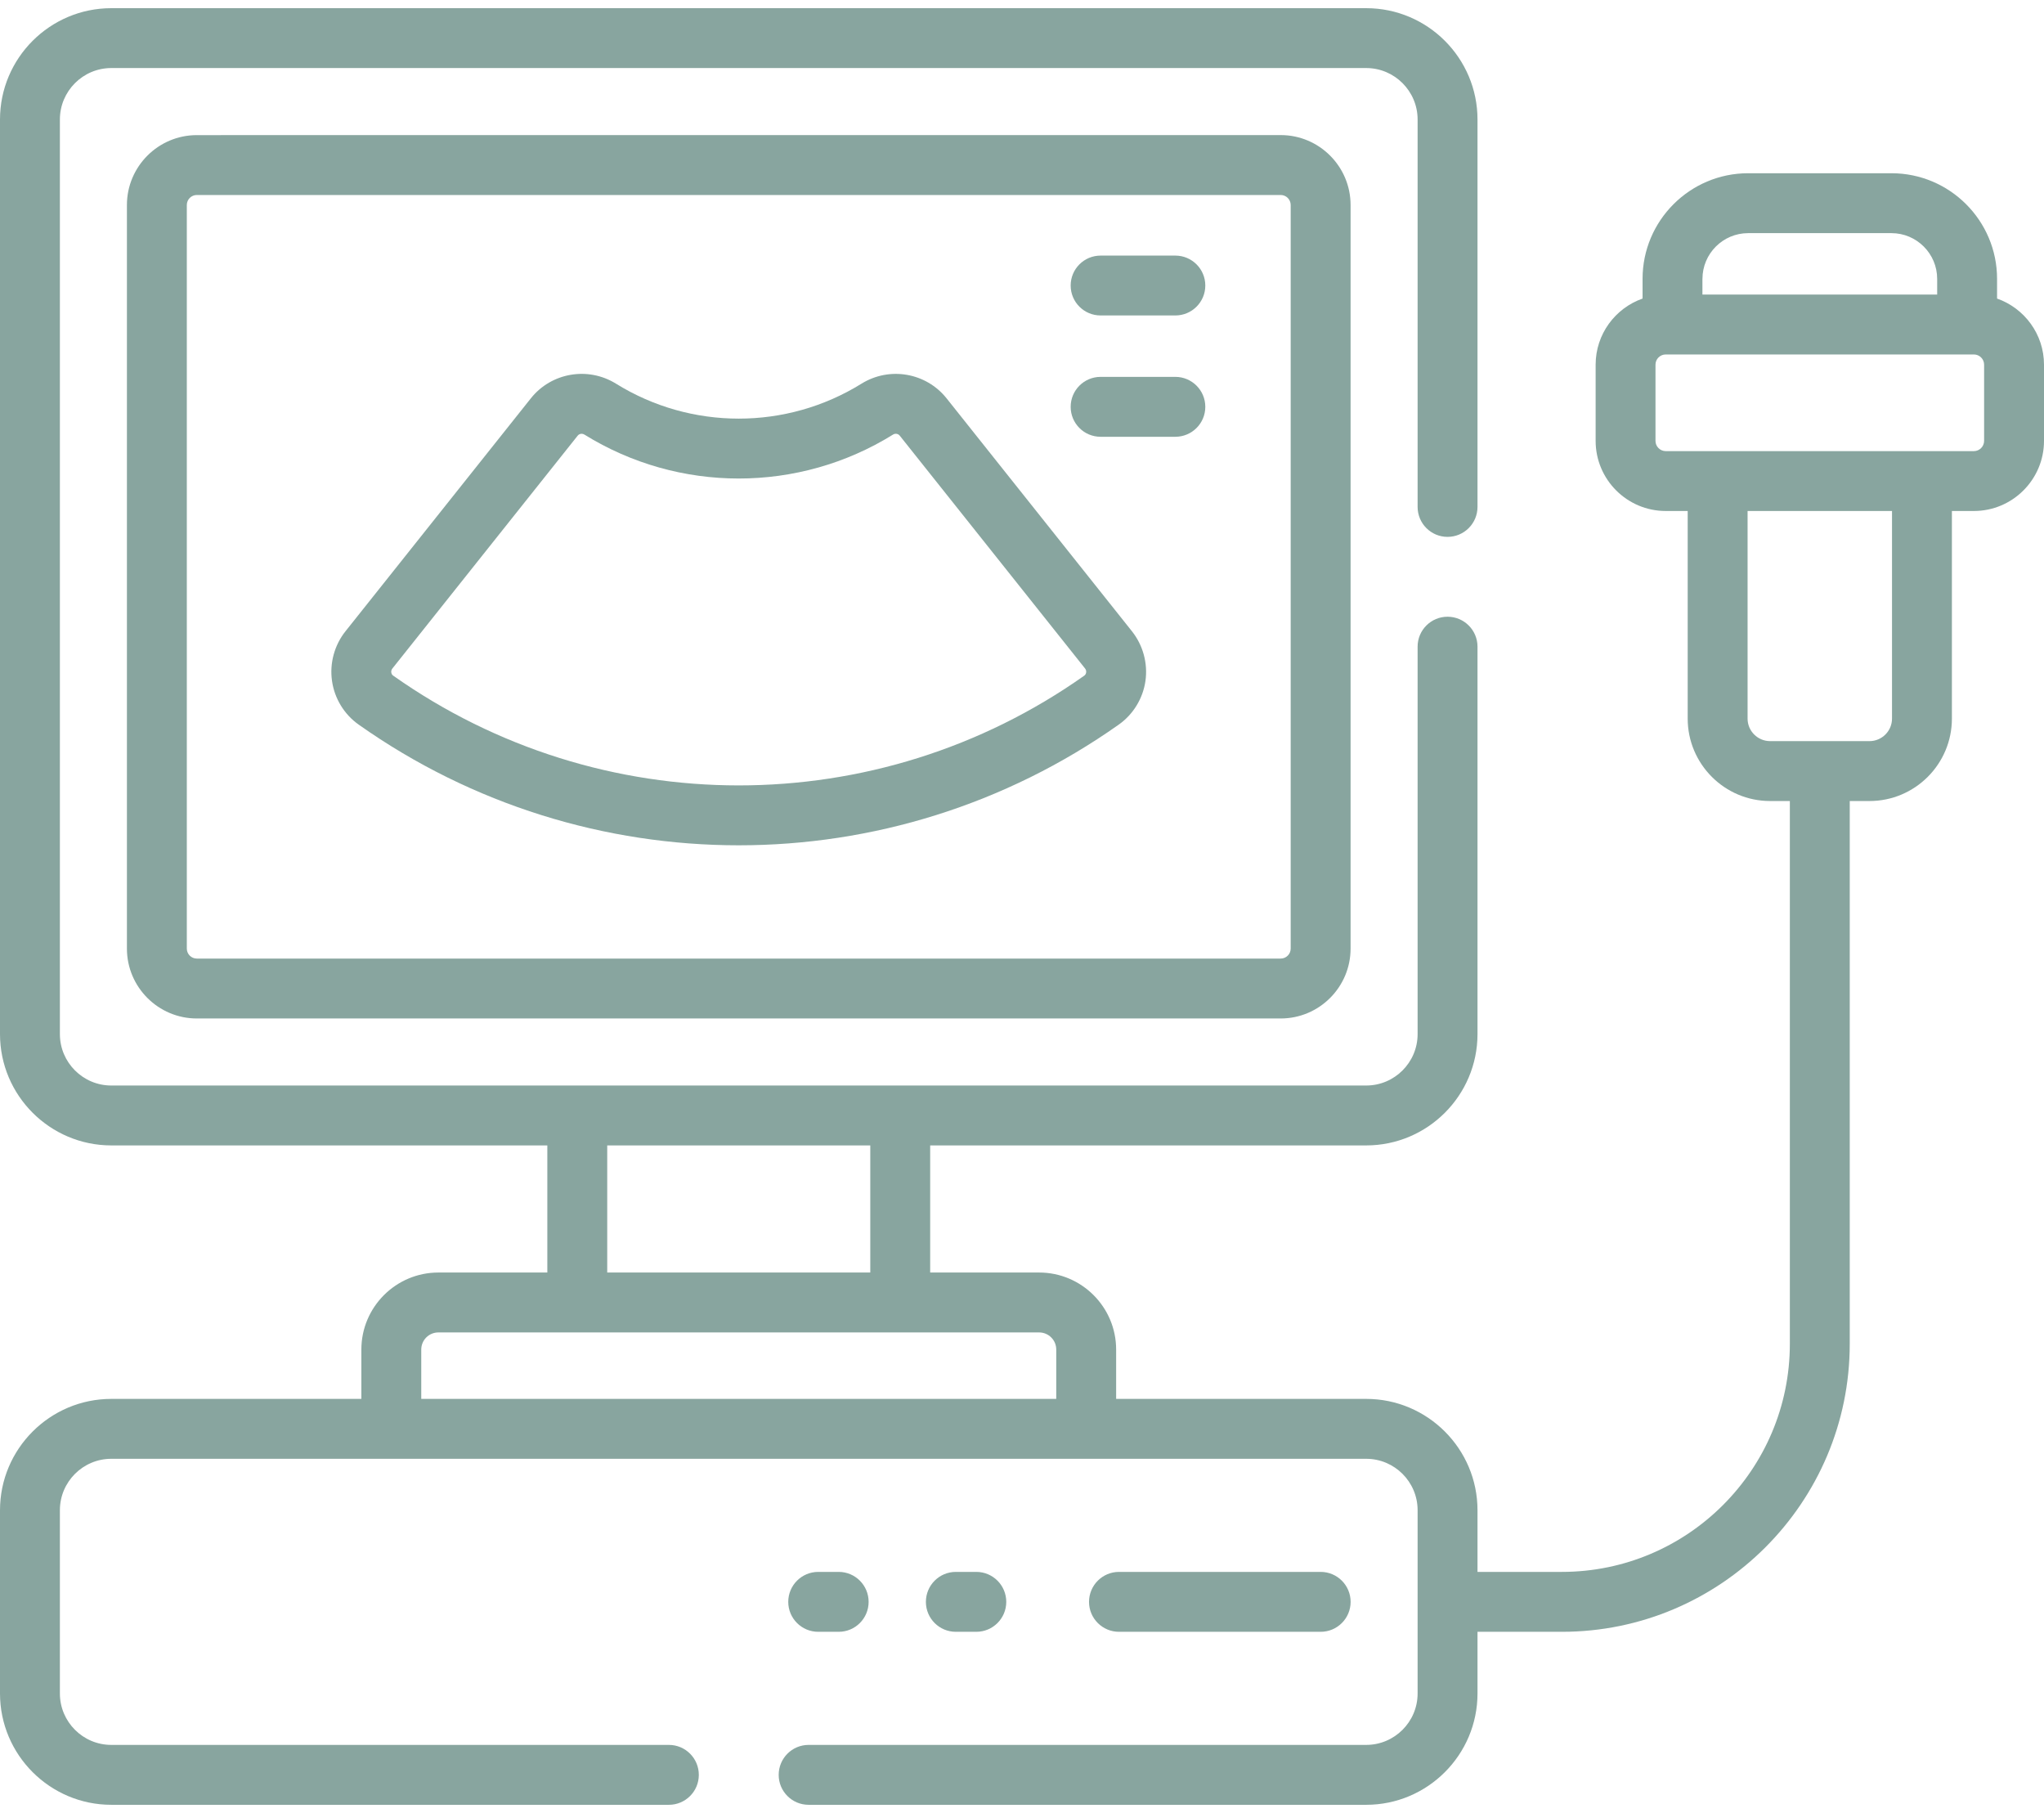
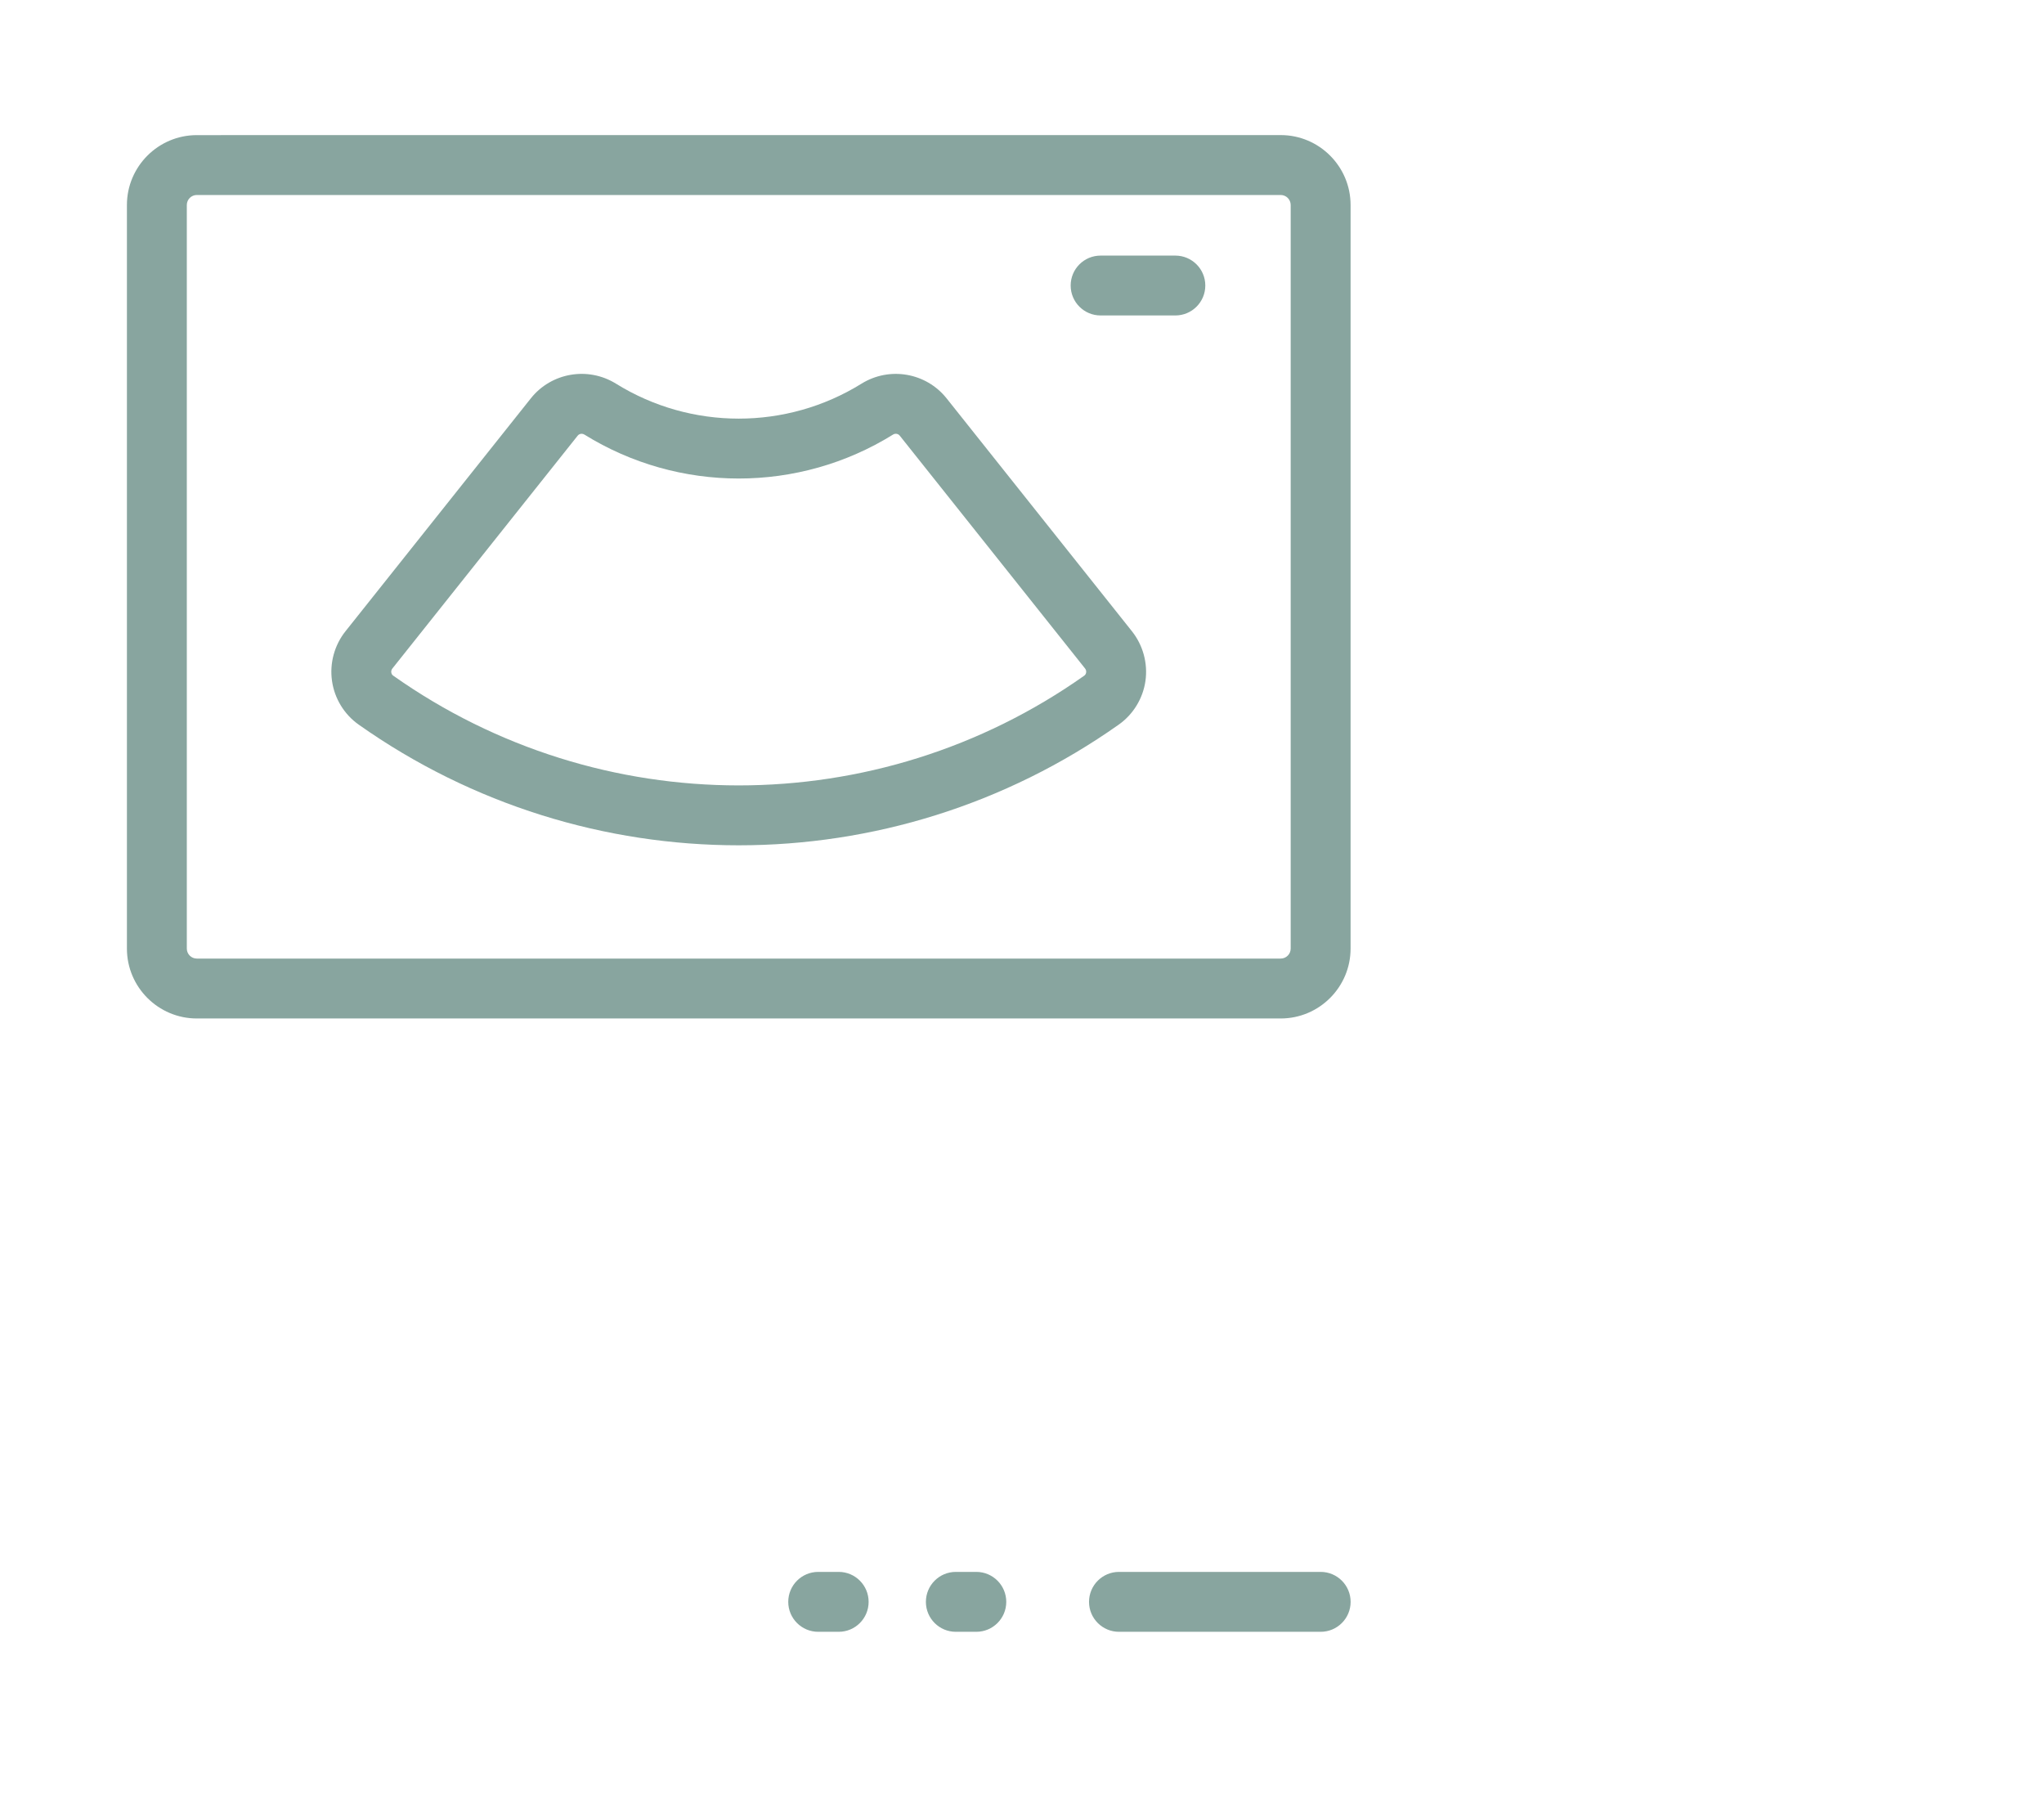
<svg xmlns="http://www.w3.org/2000/svg" width="53" height="47" viewBox="0 0 53 47" fill="none">
  <path d="M5.103 3.503C4.104 3.503 3.291 4.316 3.291 5.315V24.591C3.291 25.59 4.104 26.403 5.103 26.403H33.208C34.207 26.403 35.02 25.59 35.02 24.591V5.315C35.02 4.315 34.207 3.502 33.208 3.502L5.103 3.503ZM33.467 5.315V24.59C33.467 24.734 33.351 24.85 33.208 24.85H5.103C4.96 24.85 4.844 24.734 4.844 24.59V5.315C4.844 5.172 4.96 5.055 5.103 5.055H33.208C33.351 5.055 33.467 5.172 33.467 5.315Z" fill="#88A59F" />
  <path d="M34.244 42.303C34.673 42.303 35.021 41.956 35.021 41.527C35.021 41.098 34.673 40.75 34.244 40.75H29.015C28.586 40.75 28.238 41.098 28.238 41.527C28.238 41.956 28.586 42.303 29.015 42.303H34.244Z" fill="#88A59F" />
  <path d="M25.315 42.303C25.744 42.303 26.092 41.956 26.092 41.527C26.092 41.098 25.744 40.75 25.315 40.75H24.784C24.355 40.75 24.008 41.098 24.008 41.527C24.008 41.956 24.355 42.303 24.784 42.303H25.315Z" fill="#88A59F" />
  <path d="M21.747 42.303C22.176 42.303 22.523 41.956 22.523 41.527C22.523 41.098 22.176 40.75 21.747 40.75H21.216C20.787 40.75 20.439 41.098 20.439 41.527C20.439 41.956 20.787 42.303 21.216 42.303H21.747Z" fill="#88A59F" />
  <path d="M24.544 10.326C24.012 9.659 23.064 9.496 22.337 9.947C20.393 11.154 17.918 11.155 15.972 9.946C15.245 9.496 14.296 9.659 13.765 10.326L8.959 16.364C8.671 16.725 8.543 17.195 8.609 17.653C8.673 18.107 8.925 18.52 9.299 18.784C15.208 22.958 23.105 22.956 29.01 18.784C29.384 18.52 29.636 18.107 29.701 17.653C29.766 17.195 29.638 16.726 29.35 16.364L24.544 10.326ZM28.163 17.433C28.158 17.468 28.142 17.496 28.114 17.516C22.743 21.311 15.563 21.308 10.195 17.515C10.167 17.496 10.151 17.468 10.146 17.433C10.142 17.407 10.144 17.368 10.174 17.331L14.98 11.293C15.005 11.262 15.043 11.245 15.081 11.245C15.106 11.245 15.131 11.252 15.153 11.266C17.599 12.784 20.709 12.786 23.156 11.266C23.214 11.23 23.288 11.242 23.329 11.293L28.136 17.331C28.165 17.368 28.167 17.407 28.163 17.433Z" fill="#88A59F" />
  <path d="M30.476 6.626H28.538C28.109 6.626 27.762 6.973 27.762 7.402C27.762 7.831 28.109 8.178 28.538 8.178H30.476C30.905 8.178 31.253 7.831 31.253 7.402C31.253 6.973 30.905 6.626 30.476 6.626Z" fill="#88A59F" />
-   <path d="M30.476 9.77H28.538C28.109 9.77 27.762 10.118 27.762 10.547C27.762 10.976 28.109 11.323 28.538 11.323H30.476C30.905 11.323 31.253 10.976 31.253 10.547C31.253 10.118 30.905 9.77 30.476 9.77Z" fill="#88A59F" />
-   <path d="M51.783 7.74V7.229C51.783 5.719 50.555 4.491 49.045 4.491H45.329C43.819 4.491 42.591 5.719 42.591 7.229V7.74C41.883 7.989 41.374 8.662 41.374 9.454V11.429C41.374 12.432 42.189 13.247 43.192 13.247H43.761V18.629C43.761 19.808 44.72 20.766 45.898 20.766H46.41V34.839C46.41 38.099 43.759 40.75 40.5 40.75H38.311V39.151C38.311 37.56 37.016 36.265 35.425 36.265H28.941V34.986C28.941 33.885 28.045 32.989 26.944 32.989H24.119V29.694H35.425C37.016 29.694 38.311 28.399 38.311 26.808V16.764C38.311 16.336 37.963 15.988 37.534 15.988C37.105 15.988 36.758 16.336 36.758 16.764V26.808C36.758 27.543 36.16 28.141 35.425 28.141C34.241 28.141 4.028 28.141 2.886 28.141C2.151 28.141 1.553 27.543 1.553 26.808V3.098C1.553 2.363 2.151 1.764 2.886 1.764H35.425C36.16 1.764 36.758 2.363 36.758 3.098V13.141C36.758 13.57 37.105 13.918 37.534 13.918C37.963 13.918 38.311 13.57 38.311 13.141V3.098C38.311 1.506 37.016 0.212 35.425 0.212H2.886C1.295 0.212 0 1.506 0 3.098V26.808C0 28.399 1.295 29.694 2.886 29.694H14.192V32.989H11.367C10.266 32.989 9.37 33.885 9.37 34.986V36.265H2.886C1.295 36.265 0 37.56 0 39.151V43.902C0 45.493 1.295 46.788 2.886 46.788H17.344C17.773 46.788 18.12 46.441 18.12 46.012C18.12 45.583 17.773 45.235 17.344 45.235H2.886C2.151 45.235 1.553 44.637 1.553 43.902V39.151C1.553 38.416 2.151 37.818 2.886 37.818H35.424C36.16 37.818 36.758 38.416 36.758 39.151V43.902C36.758 44.637 36.16 45.235 35.424 45.235H20.967C20.538 45.235 20.191 45.583 20.191 46.012C20.191 46.441 20.538 46.788 20.967 46.788H35.425C37.016 46.788 38.311 45.493 38.311 43.902V42.303H40.5C44.615 42.303 47.963 38.955 47.963 34.839V20.766H48.475C49.654 20.766 50.612 19.808 50.612 18.629V13.247H51.182C52.184 13.247 53 12.431 53 11.429V9.454C53 8.662 52.49 7.989 51.783 7.74ZM15.745 29.694H22.566V32.989H15.745V29.694ZM27.388 36.265H10.923V34.986C10.923 34.741 11.122 34.542 11.367 34.542H26.944C27.189 34.542 27.388 34.741 27.388 34.986V36.265ZM44.144 7.229C44.144 6.576 44.675 6.044 45.329 6.044H49.045C49.698 6.044 50.23 6.576 50.23 7.229V7.636H44.143V7.229H44.144ZM49.059 18.629C49.059 18.951 48.797 19.213 48.475 19.213H45.898C45.576 19.213 45.314 18.951 45.314 18.629V13.247H49.059V18.629ZM51.447 11.429C51.447 11.575 51.328 11.695 51.181 11.695C49.406 11.695 44.88 11.695 43.192 11.695C43.045 11.695 42.926 11.575 42.926 11.429V9.454C42.926 9.308 43.045 9.189 43.192 9.189H51.181C51.328 9.189 51.447 9.308 51.447 9.454V11.429Z" fill="#88A59F" />
</svg>